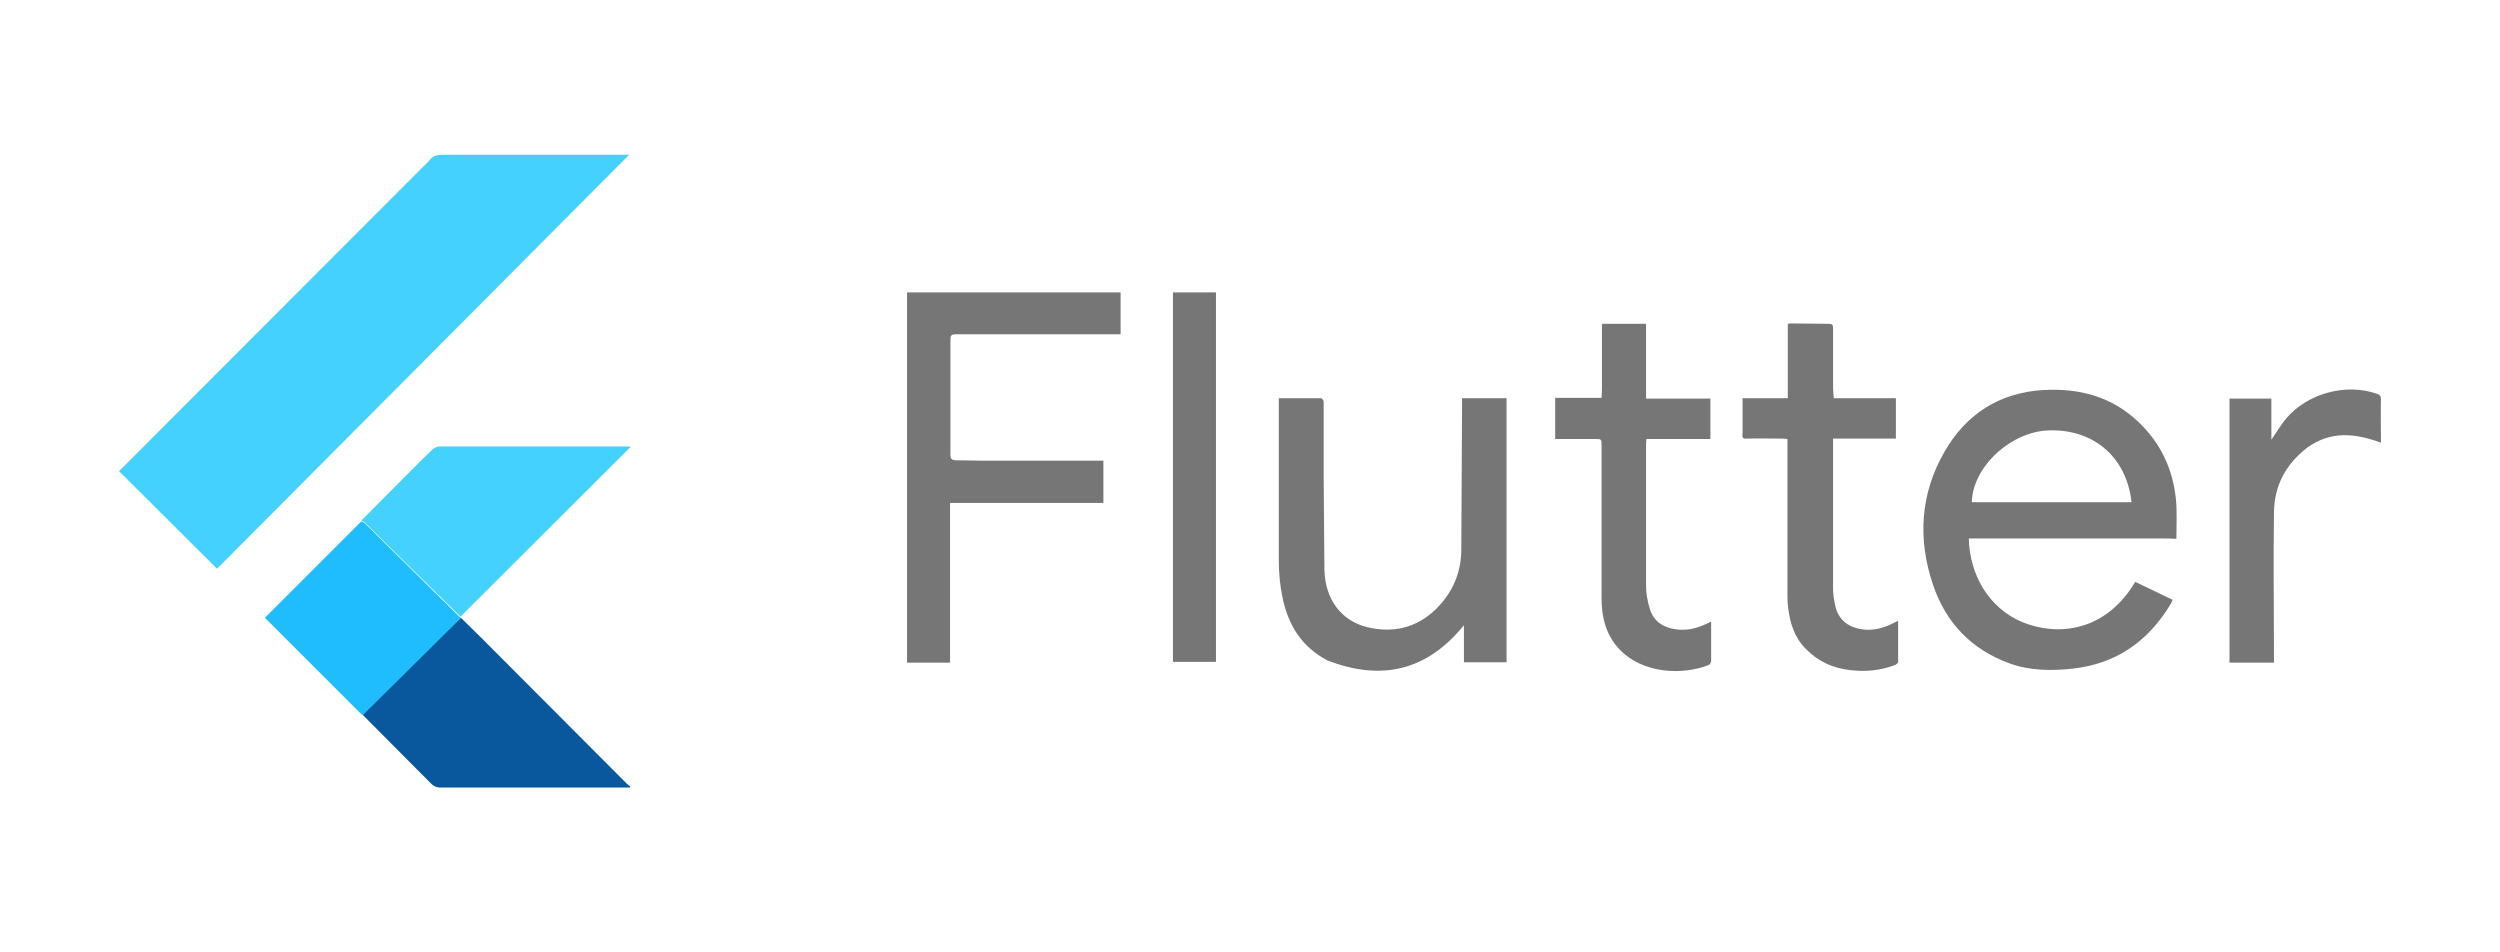
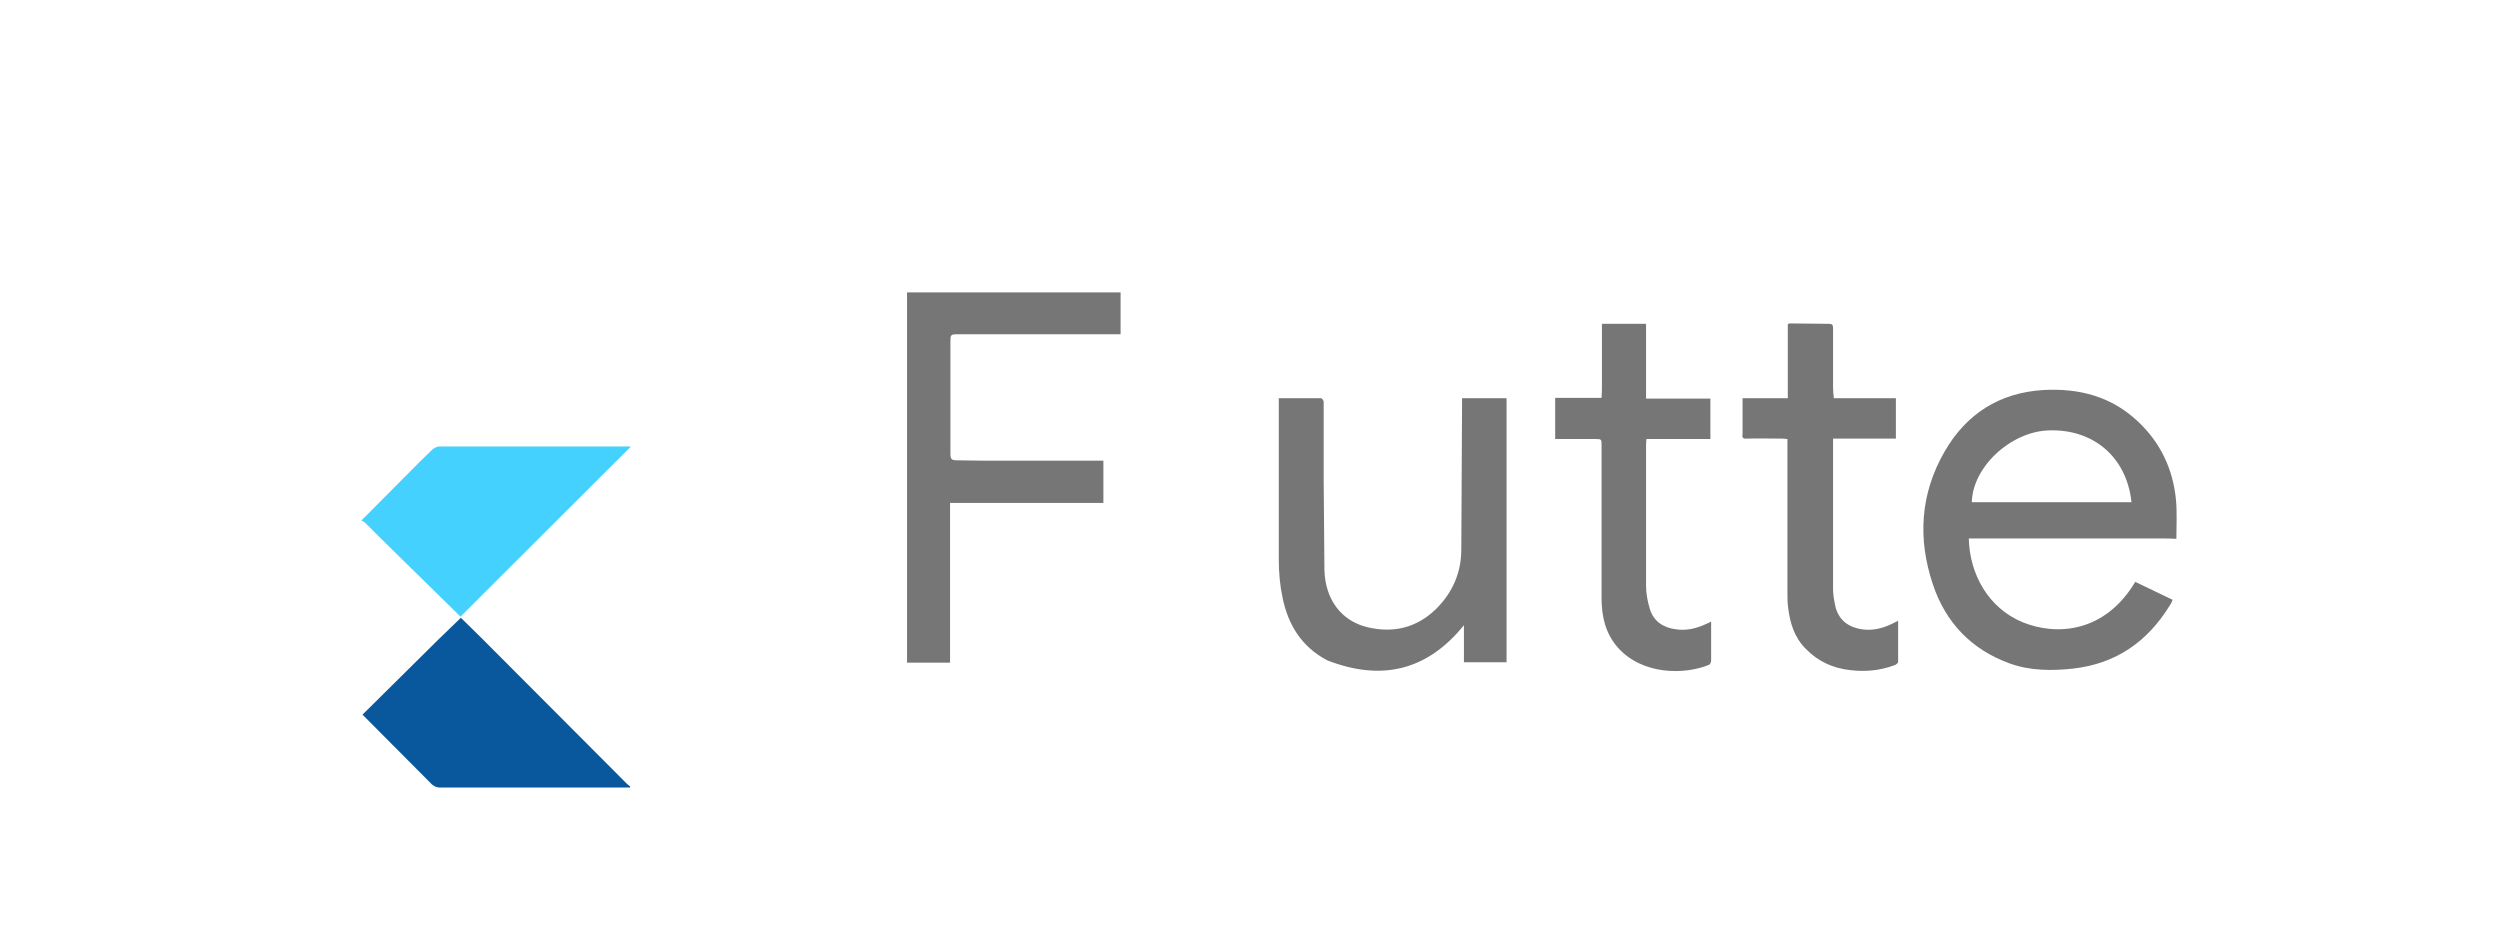
<svg xmlns="http://www.w3.org/2000/svg" width="210" height="80" viewBox="0 0 210 80" fill="none">
-   <path d="M36.043 13.503C36.358 13.063 36.734 13 37.237 13H52.85L18.231 47.777L10 39.577L36.043 13.503Z" fill="#45D1FE" />
  <path d="M30.357 43.724L35.258 38.792L36.326 37.755C36.483 37.63 36.703 37.504 36.892 37.504H52.85C52.882 37.504 52.882 37.504 52.976 37.535L38.682 51.798L32.054 45.295L30.703 43.944C30.608 43.85 30.483 43.787 30.357 43.724Z" fill="#45D1FE" />
  <path d="M38.713 51.892L40.441 53.589L52.662 65.841C52.756 65.935 52.85 65.998 52.945 66.061C52.913 66.092 52.913 66.123 52.913 66.155H36.923C36.703 66.155 36.42 66.029 36.263 65.872L30.451 60.029L36.734 53.809L38.713 51.892Z" fill="#09589D" />
-   <path d="M38.713 51.892L36.766 53.84L30.483 60.06C30.389 60.029 30.326 59.966 30.263 59.903L22.252 51.892L30.357 43.787C30.483 43.85 30.609 43.913 30.703 44.007L32.054 45.358L38.682 51.892C38.682 51.829 38.713 51.861 38.713 51.892Z" fill="#1FBDFE" />
  <path d="M181.622 45.232H165.38C165.443 48.217 167.014 51.075 169.904 52.269C172.763 53.431 176.816 53.149 179.36 48.876L182.502 50.384C182.439 50.541 182.376 50.698 182.282 50.824C180.397 53.903 177.758 55.756 174.114 56.165C172.323 56.353 170.533 56.353 168.805 55.725C165.6 54.562 163.433 52.301 162.365 49.096C161.076 45.264 161.296 41.494 163.338 37.944C165.16 34.771 167.956 32.98 171.663 32.76C174.648 32.603 177.35 33.294 179.58 35.399C181.496 37.19 182.533 39.42 182.784 41.996C182.879 43.065 182.816 44.133 182.816 45.264C182.47 45.232 182.062 45.232 181.622 45.232ZM179.046 42.185C178.638 38.384 175.842 36.027 172.103 36.153C168.899 36.247 165.695 39.232 165.632 42.185H179.046ZM82.727 38.698H92.685V42.248H79.805V55.662H76.192V24.561H94.13V28.079H80.402C79.868 28.079 79.836 28.142 79.836 28.645V38.069C79.836 38.572 79.899 38.666 80.433 38.666L82.727 38.698ZM111.503 55.474C109.335 54.343 108.204 52.489 107.733 50.196C107.513 49.159 107.419 48.091 107.419 47.023V33.451H110.969C111.032 33.451 111.189 33.64 111.189 33.734V40.269L111.252 47.871C111.315 50.353 112.665 52.144 114.833 52.678C117.032 53.212 119.011 52.74 120.645 51.138C122.027 49.756 122.75 48.091 122.75 46.143L122.813 33.766V33.451H126.551V55.631H122.97V52.52C119.86 56.353 116.027 57.233 111.503 55.474Z" fill="#767676" />
  <path d="M146.374 36.436V33.451H150.175V27.231C150.27 27.168 150.301 27.168 150.332 27.168L153.631 27.2C153.914 27.2 153.977 27.294 153.977 27.577V32.509C153.977 32.823 154.008 33.137 154.039 33.451H159.254V36.844H153.977V49.442C153.977 49.976 154.071 50.51 154.197 51.044C154.511 52.144 155.327 52.709 156.427 52.866C157.338 52.992 158.186 52.772 159.003 52.363L159.443 52.144V55.599C159.443 55.694 159.254 55.85 159.129 55.882C157.935 56.322 156.71 56.447 155.422 56.29C153.977 56.133 152.72 55.568 151.683 54.5C150.741 53.557 150.364 52.363 150.207 51.075C150.144 50.636 150.144 50.196 150.144 49.756V36.876C149.987 36.876 149.861 36.844 149.736 36.844C148.73 36.844 147.725 36.813 146.72 36.844C146.437 36.876 146.311 36.781 146.374 36.436ZM134.562 32.32V27.2H138.269V33.483H143.672V36.876H138.3C138.3 37.033 138.269 37.158 138.269 37.316V49.222C138.269 49.85 138.395 50.51 138.583 51.138C138.897 52.206 139.745 52.74 140.814 52.866C141.725 52.992 142.541 52.772 143.358 52.395C143.484 52.332 143.578 52.301 143.735 52.206V55.505C143.735 55.631 143.641 55.819 143.547 55.85C141.473 56.699 137.923 56.699 135.881 54.374C134.845 53.18 134.531 51.767 134.531 50.227V37.41C134.531 36.907 134.531 36.876 134.028 36.876H130.635V33.42H134.531C134.562 33.012 134.562 32.666 134.562 32.32Z" fill="#767676" />
-   <path d="M193.811 37.598C192.021 38.98 191.047 40.771 191.015 43.002C190.952 47.117 191.015 51.264 191.015 55.379V55.662H187.277V33.483H190.795V36.938C191.235 36.31 191.581 35.713 191.989 35.211C193.78 33.043 197.047 32.163 199.655 33.074C199.906 33.169 200 33.263 200 33.546C199.969 34.645 200 35.713 200 36.813V37.19C197.895 36.404 195.822 36.153 193.811 37.598ZM102.141 55.599H98.528V24.561H102.141V55.599Z" fill="#767676" />
</svg>